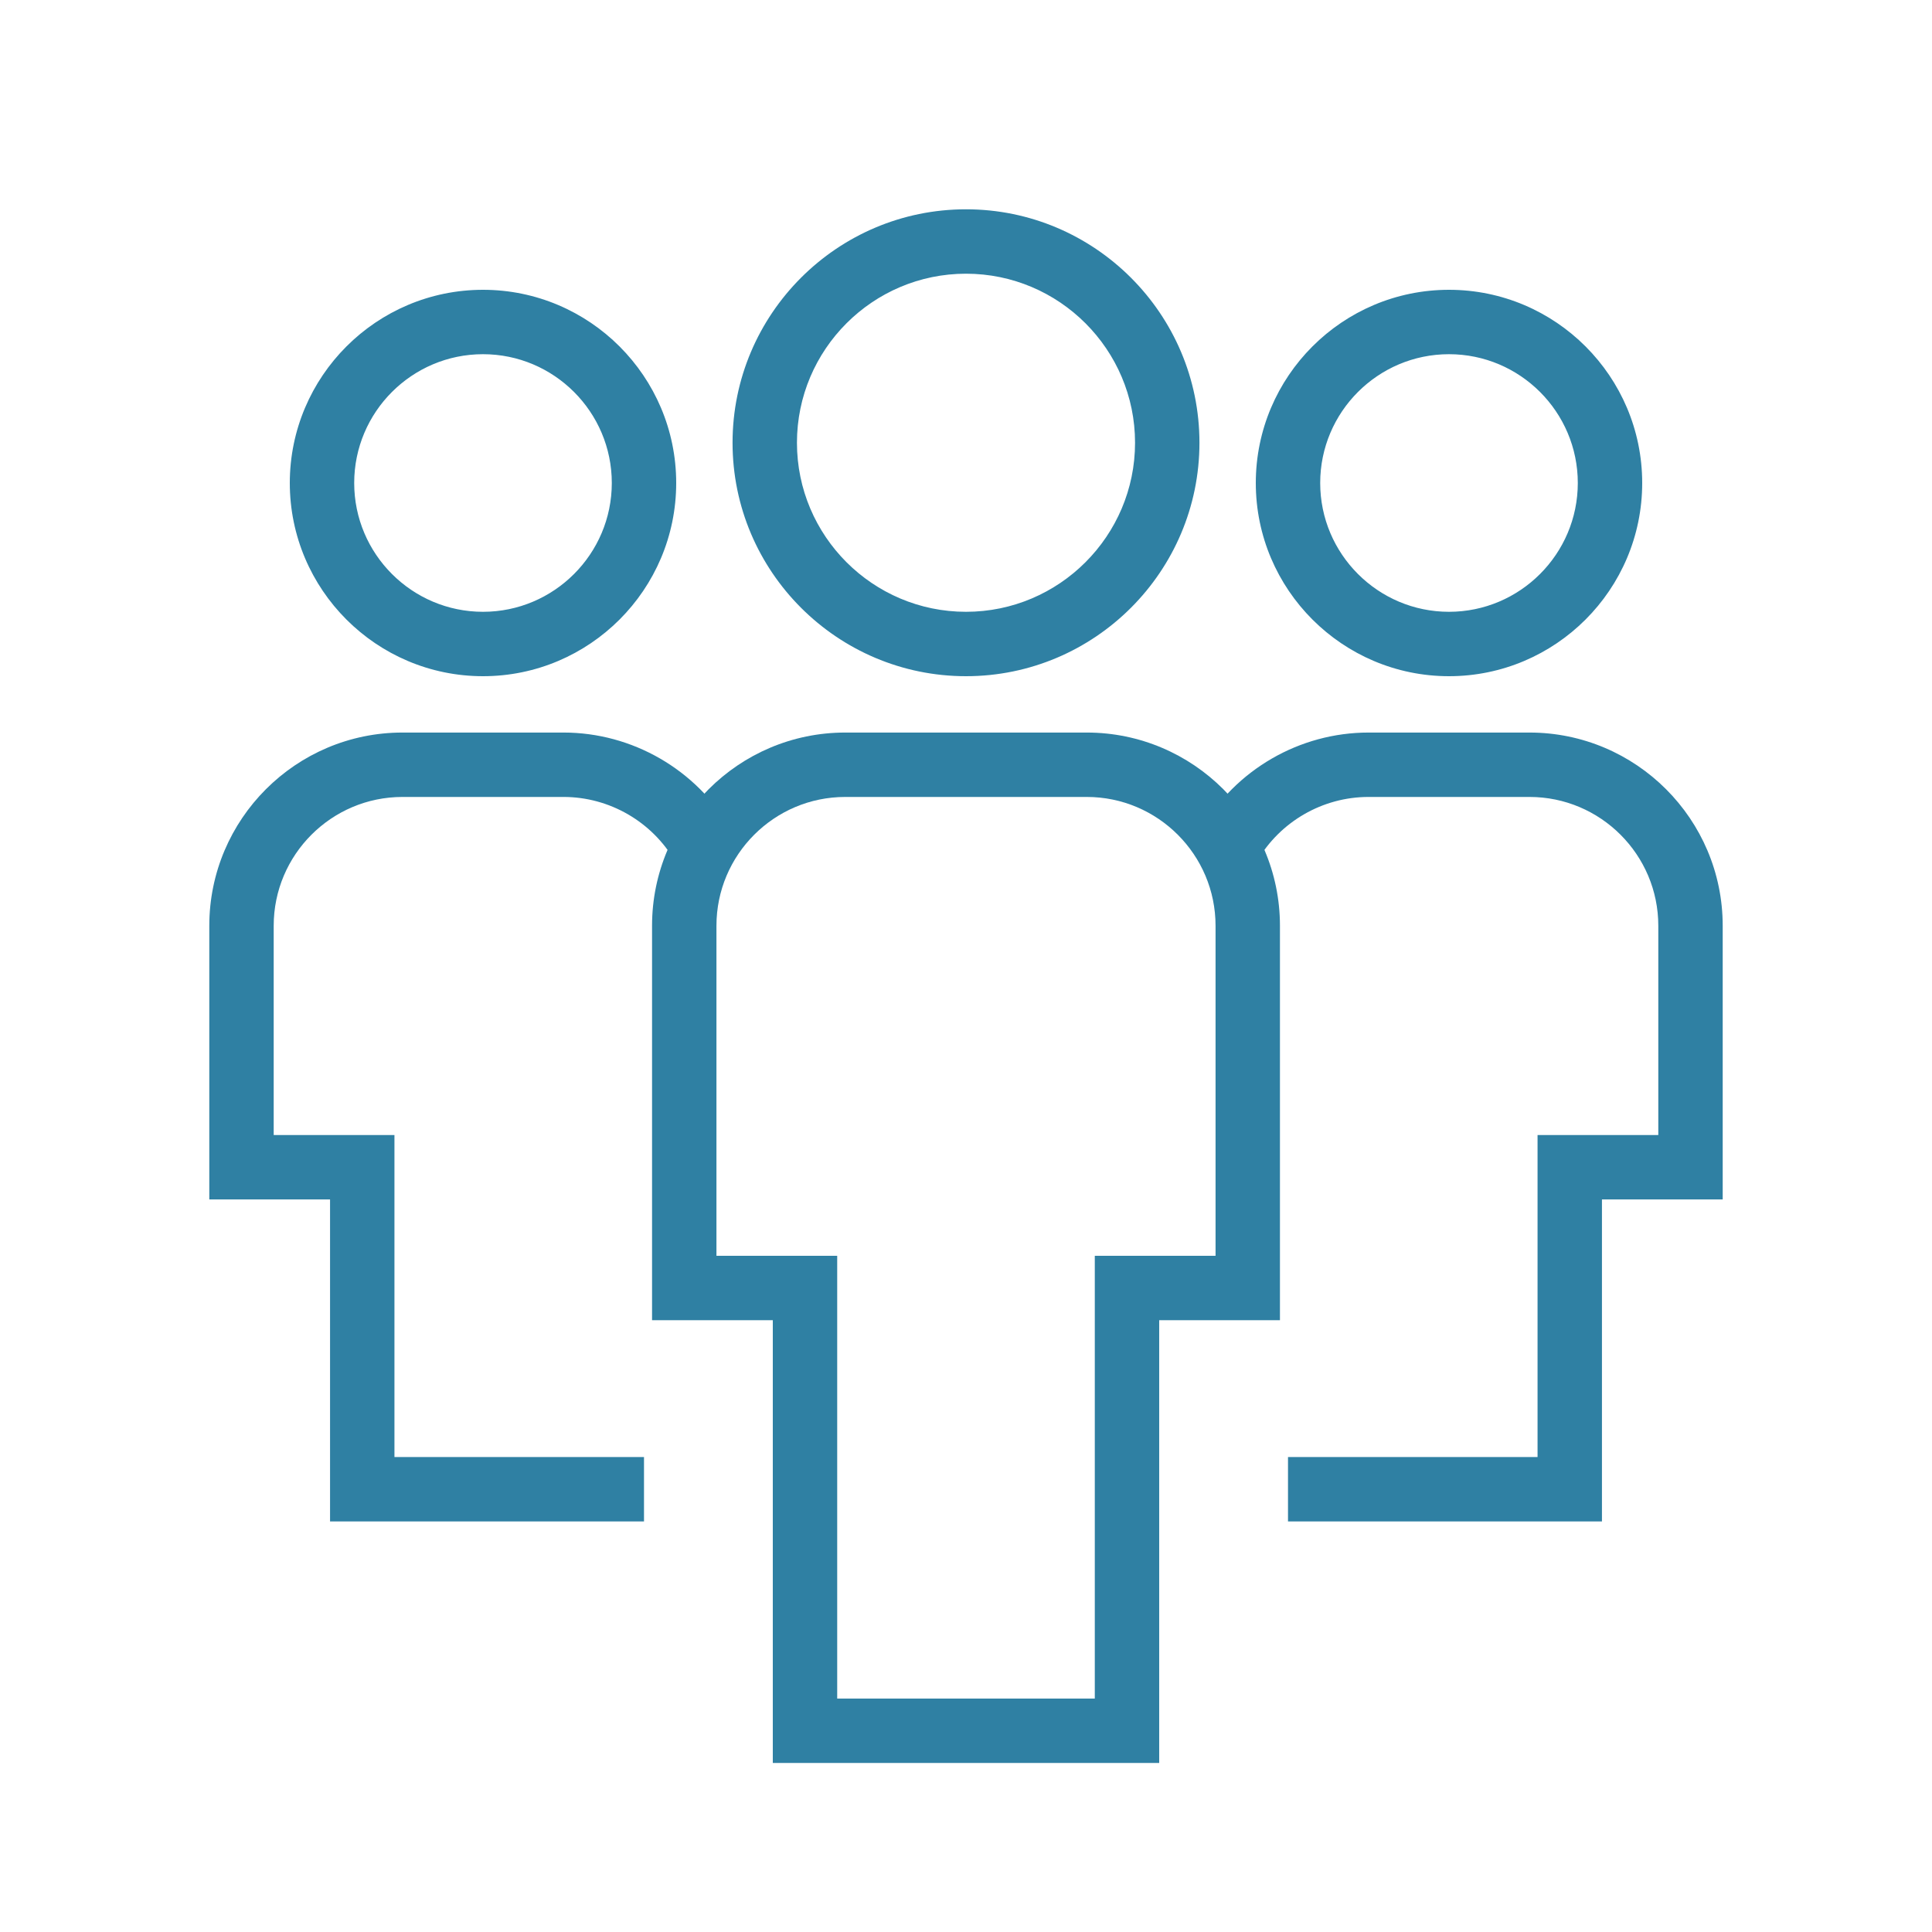
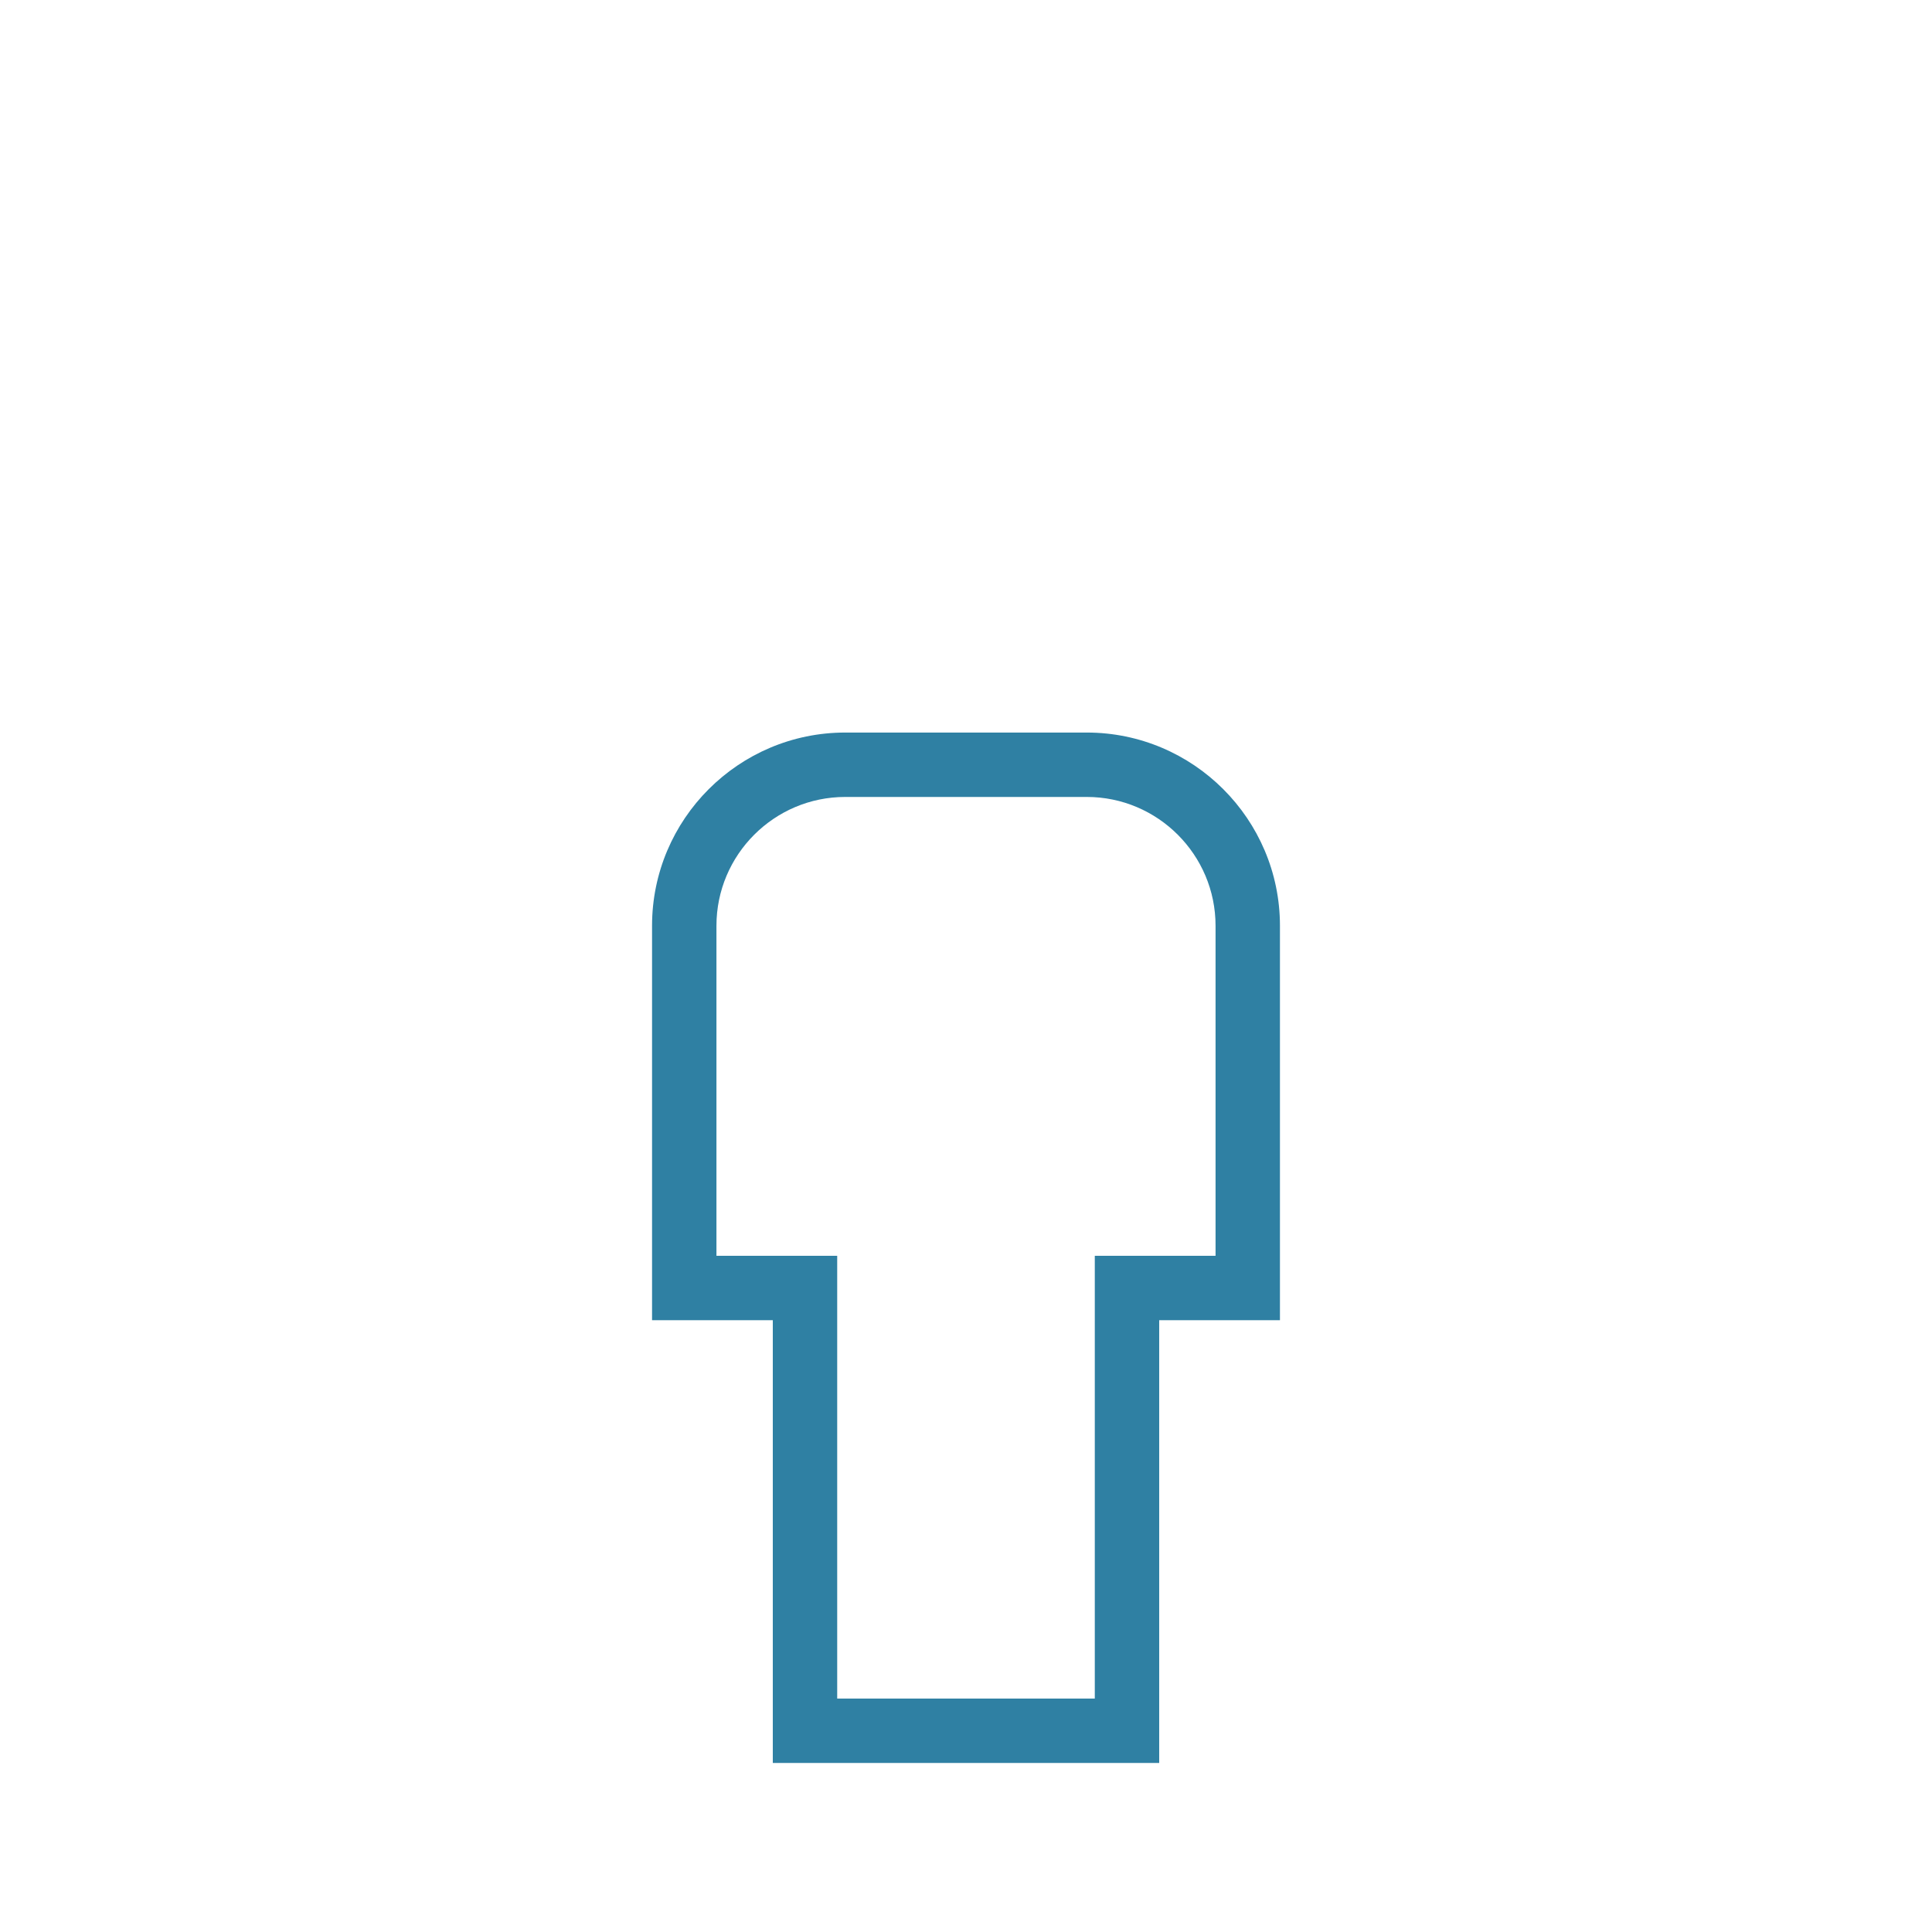
<svg xmlns="http://www.w3.org/2000/svg" width="300" height="300" fill="none" viewBox="0 0 300 300">
-   <path fill="#2F80A3" d="M100 236.25H51.25v-50H32.5v-42.5c0-16.544 13.456-30 30-30h25c10.675 0 20.631 5.744 25.981 14.994l-8.656 5.012c-3.569-6.175-10.206-10.006-17.325-10.006h-25c-11.031 0-20 8.975-20 20v32.5h18.75v50H100v10Zm148.75 0H200v-10h38.75v-50h18.75v-32.5c0-11.031-8.975-20-20-20h-25c-7.125 0-13.756 3.831-17.325 10.006l-8.656-5.006c5.343-9.25 15.3-15 25.981-15h25c16.537 0 30 13.456 30 30v42.5h-18.75v50ZM225 105c-16.538 0-30-13.456-30-30s13.456-30 30-30 30 13.456 30 30-13.463 30-30 30Zm0-50c-11.031 0-20 8.975-20 20s8.975 20 20 20 20-8.975 20-20-8.969-20-20-20ZM75 105c-16.544 0-30-13.456-30-30s13.456-30 30-30 30 13.456 30 30-13.456 30-30 30Zm0-50c-11.031 0-20 8.975-20 20s8.975 20 20 20 20-8.975 20-20-8.969-20-20-20Zm75 50c-19.988 0-36.25-16.263-36.25-36.25S130.012 32.5 150 32.5c19.987 0 36.25 16.263 36.25 36.25S169.987 105 150 105Zm0-62.5c-14.475 0-26.25 11.775-26.25 26.25S135.525 95 150 95c14.469 0 26.25-11.775 26.25-26.25S164.469 42.5 150 42.5Z" />
  <path fill="#2F80A3" d="M180 273.75h-60V205h-18.75v-61.25c0-16.544 13.456-30 30-30h37.5c16.537 0 30 13.456 30 30V205H180v68.75Zm-50-10h40V195h18.75v-51.25c0-11.031-8.975-20-20-20h-37.5c-11.031 0-20 8.975-20 20V195H130v68.75Z" />
</svg>